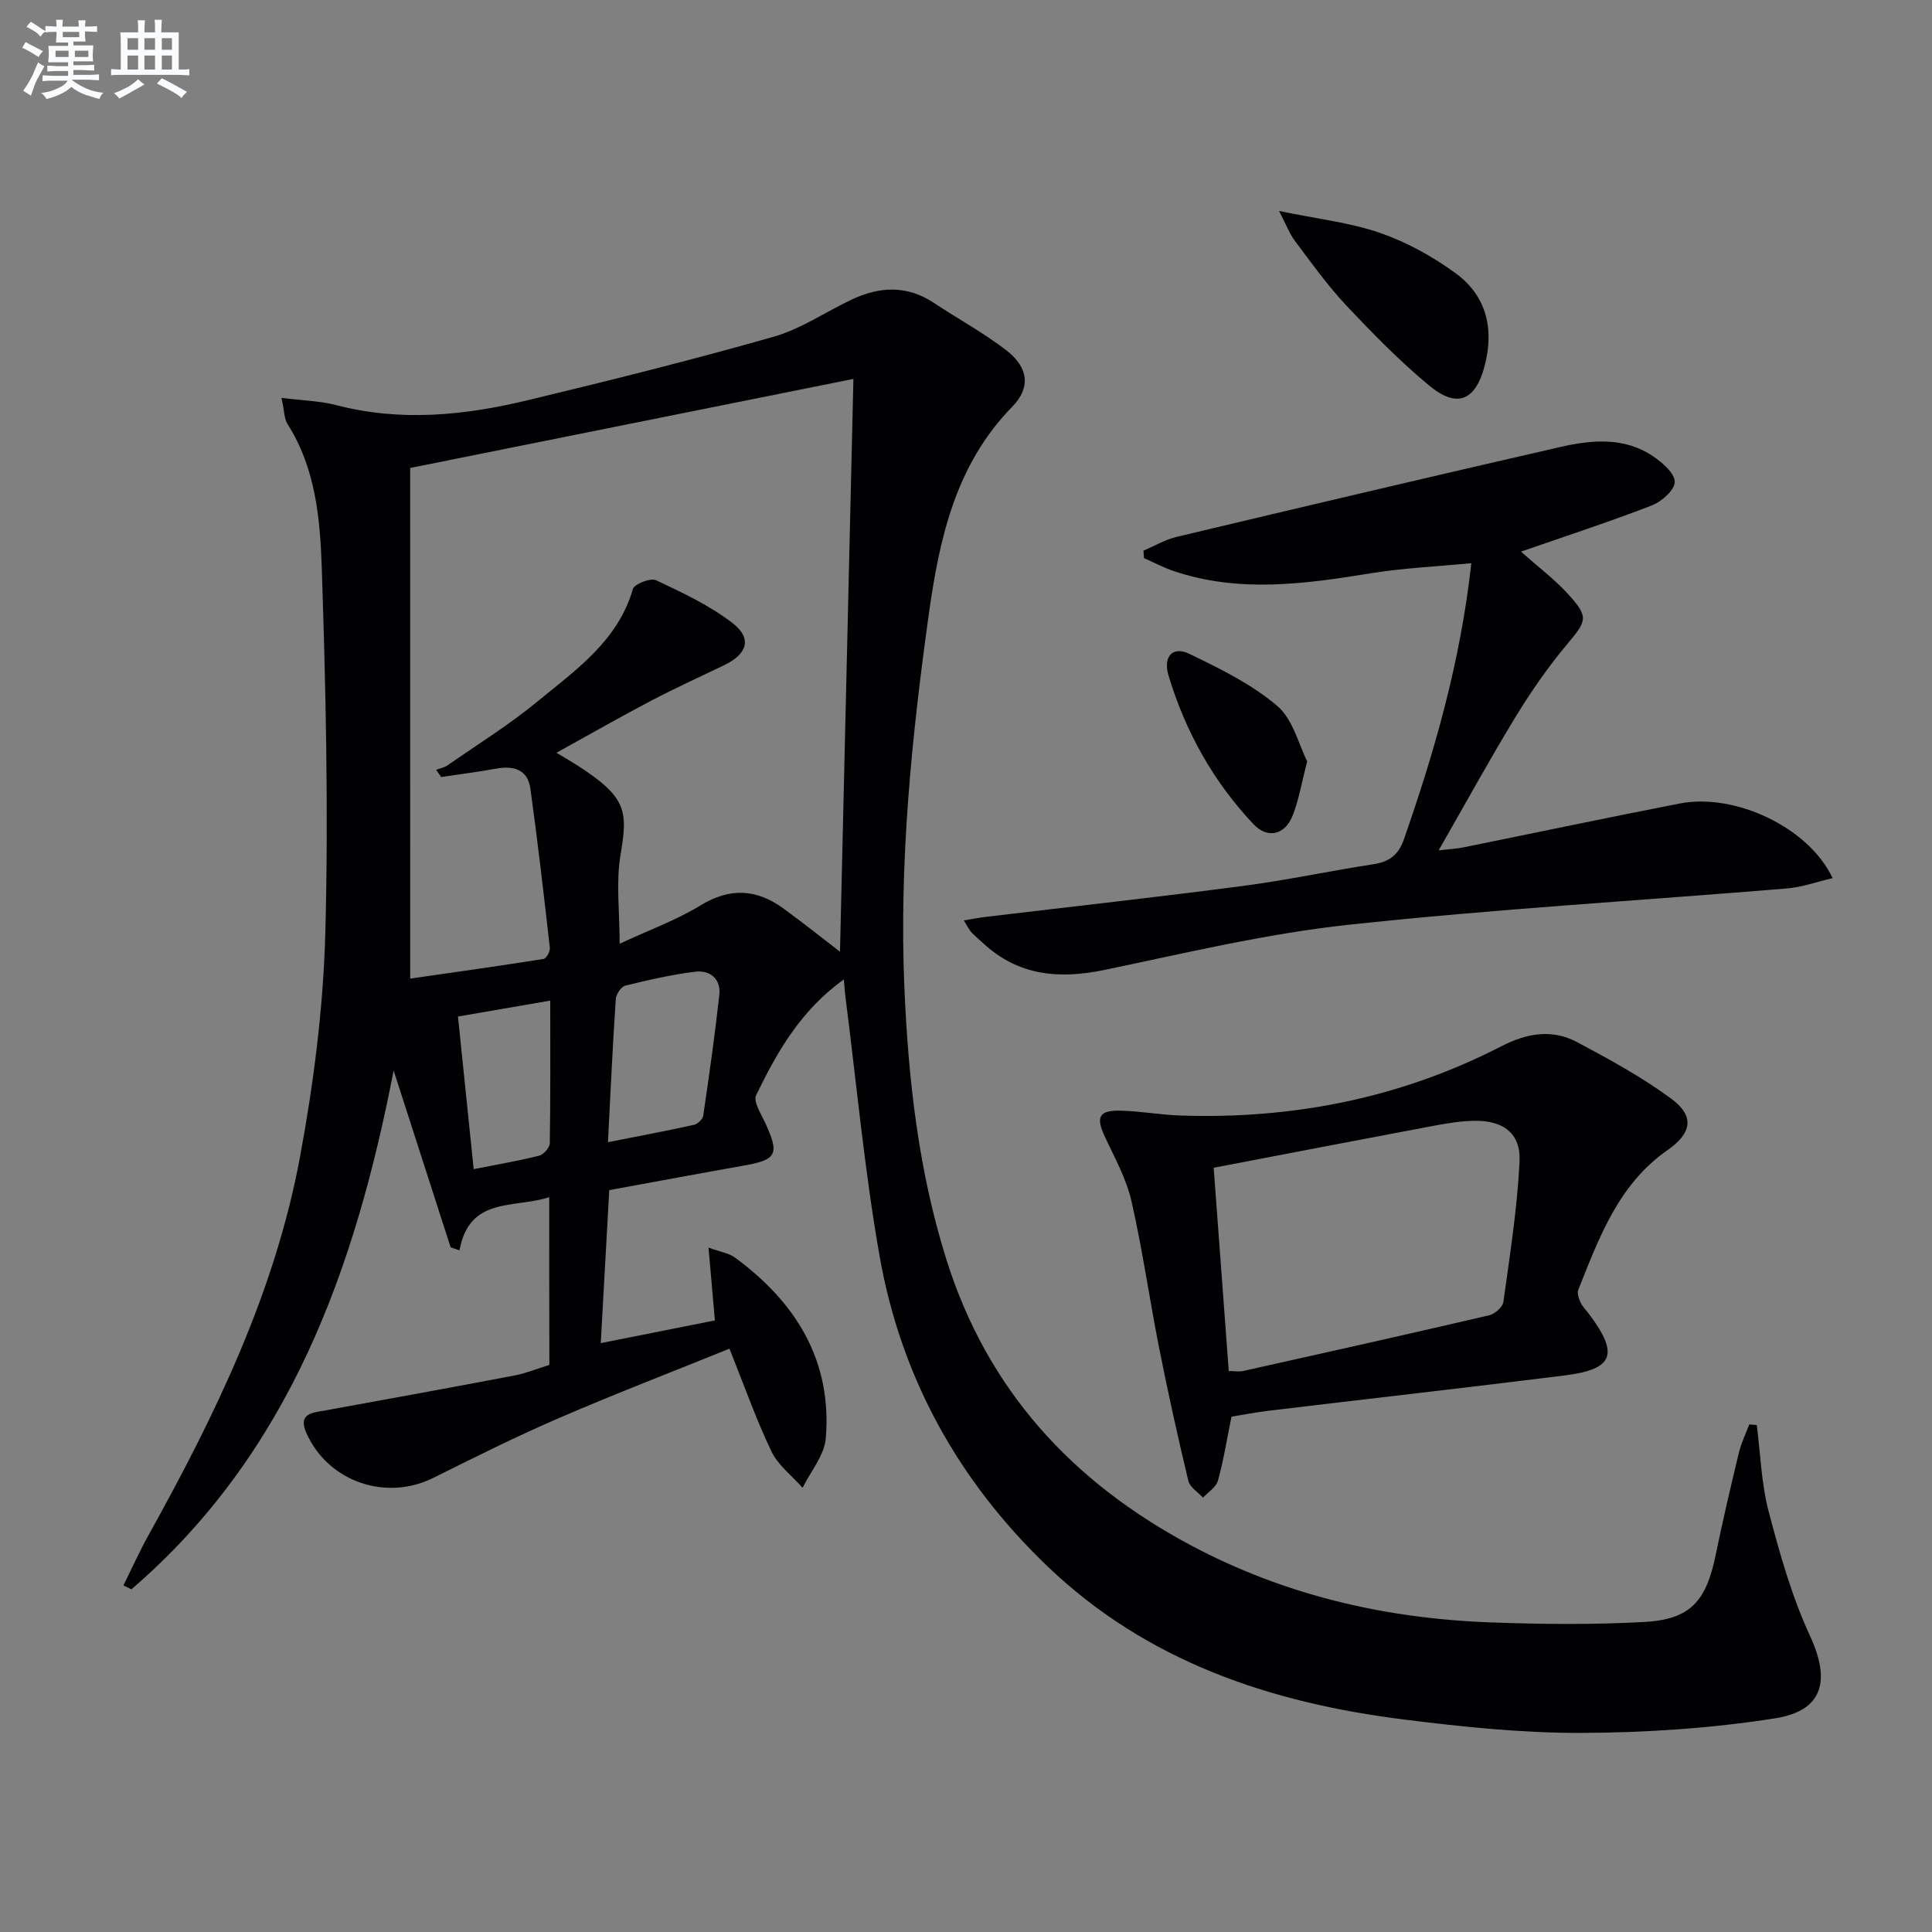
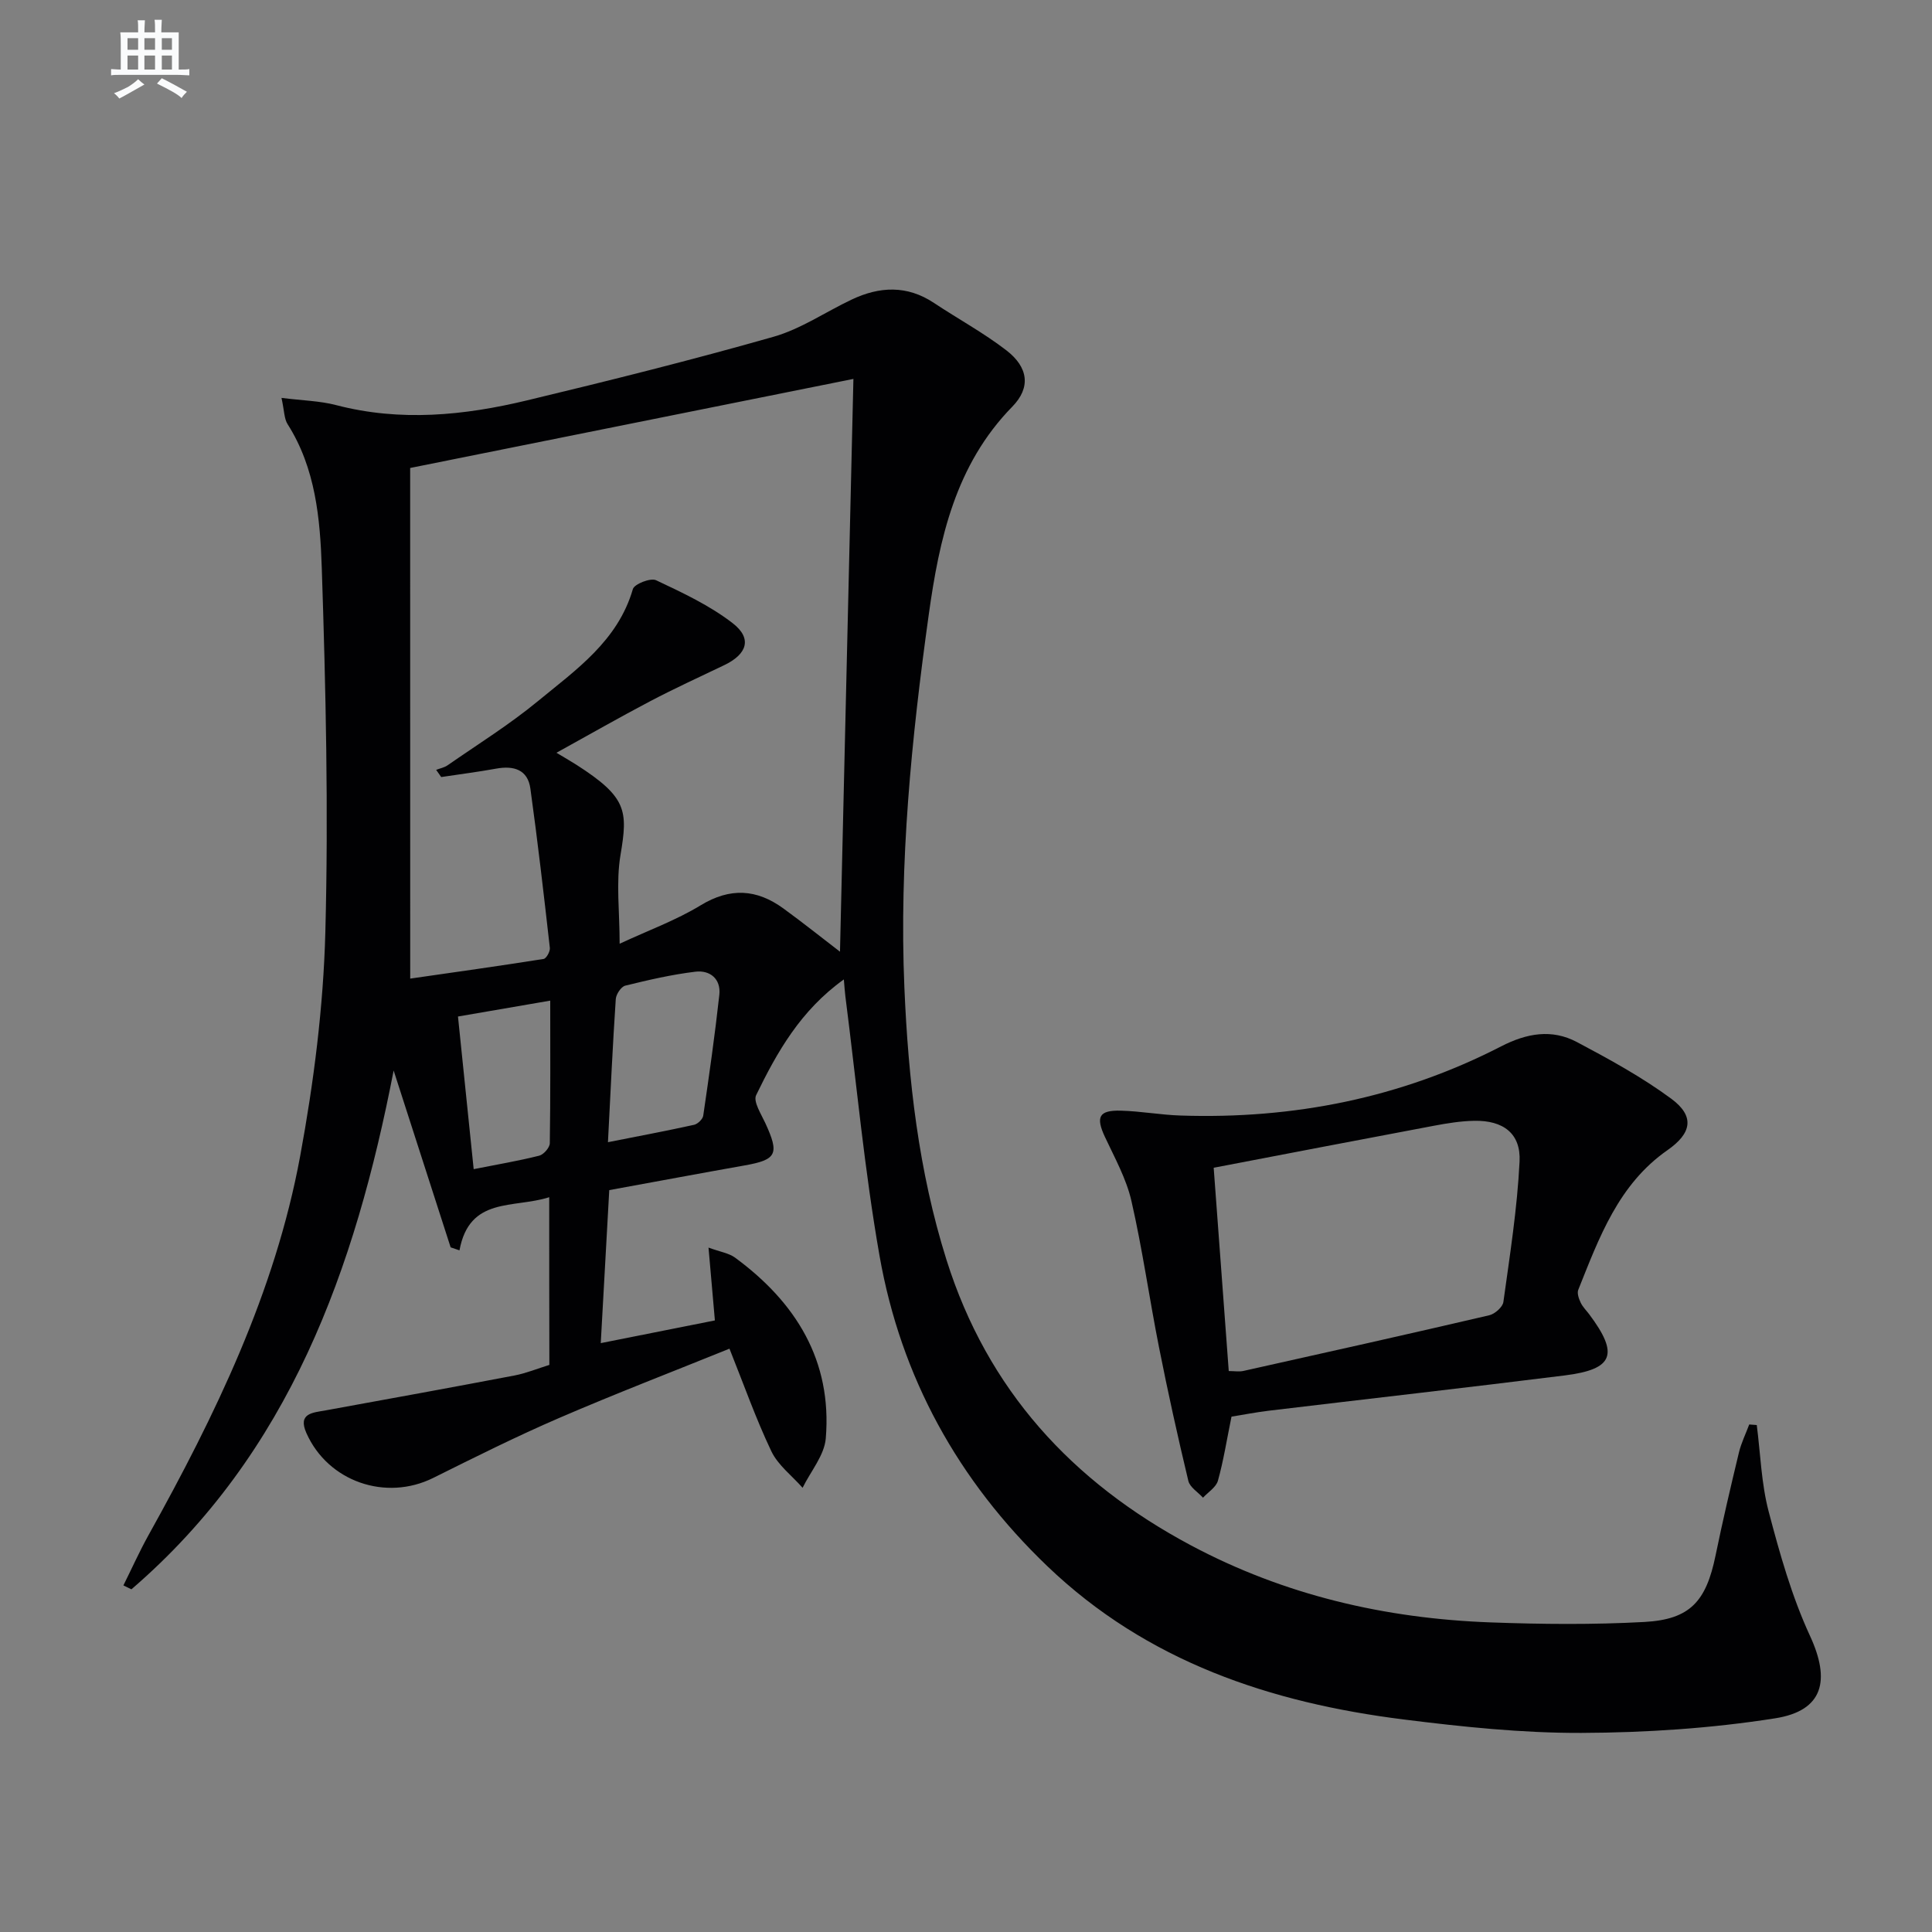
<svg xmlns="http://www.w3.org/2000/svg" enable-background="new 0 0 400 400" viewBox="0 0 400 400">
  <rect x="0" y="0" width="400" height="400" fill="#808080" stroke="none" />
  <g fill="#010103">
    <path d="m113.71 247.87c-7.41 2.37-16.51-.19-18.58 11-.61-.21-1.22-.41-1.83-.62-3.93-12.2-7.87-24.41-11.8-36.61-7.98 41.07-21.52 79.2-54.29 107.41-.55-.27-1.11-.54-1.66-.81 1.74-3.5 3.34-7.07 5.24-10.48 13.78-24.78 26.14-50.23 31.34-78.32 2.83-15.3 4.82-30.94 5.23-46.47.66-25.11.09-50.28-.74-75.4-.34-10.18-1.28-20.63-7.07-29.74-.73-1.14-.68-2.78-1.27-5.45 4.35.55 7.95.61 11.34 1.5 13.28 3.46 26.45 2.15 39.47-.98 17.09-4.1 34.15-8.36 51.04-13.17 5.67-1.61 10.78-5.14 16.18-7.7 5.78-2.74 11.48-3.02 17.06.69 4.98 3.31 10.29 6.19 15.01 9.83 4.5 3.48 5.1 7.66 1.21 11.64-11.8 12.06-15.12 27.41-17.31 43.12-3.56 25.56-6.13 51.23-5.04 77.09.81 19.11 2.93 38.04 8.72 56.44 8.48 26.91 25.95 45.93 50.5 59.05 19.44 10.38 40.31 15.21 62.15 16.01 10.6.39 21.26.49 31.85-.09 9.46-.52 12.77-4.26 14.72-13.73 1.47-7.15 3.14-14.27 4.85-21.37.48-1.98 1.41-3.86 2.13-5.79l1.56.12c.77 5.97.94 12.11 2.46 17.89 2.3 8.75 4.79 17.6 8.57 25.78 4.23 9.15 2.81 15.47-7.23 17.05-13.22 2.08-26.74 2.97-40.13 3.02-12.25.04-24.57-1.25-36.76-2.78-27.59-3.46-53.15-11.97-73.79-31.74-18.47-17.69-30.32-39.15-34.74-64.25-3.13-17.79-4.78-35.84-7.08-53.78-.12-.93-.17-1.87-.31-3.45-8.94 6.4-13.83 15.04-18.16 23.96-.64 1.32 1.03 3.9 1.9 5.78 2.95 6.41 2.38 7.59-4.28 8.77-9.14 1.62-18.27 3.33-28.03 5.11-.57 10.33-1.15 20.69-1.76 31.68 8.28-1.65 15.85-3.15 23.63-4.7-.43-4.89-.83-9.45-1.32-15.08 2.42.89 4.22 1.14 5.51 2.09 12.59 9.26 20.1 21.32 18.77 37.4-.29 3.52-3.13 6.83-4.8 10.24-2.2-2.5-5.09-4.67-6.47-7.56-3.2-6.71-5.68-13.77-8.67-21.24-11.69 4.73-23.57 9.3-35.25 14.34-8.83 3.81-17.45 8.12-26.07 12.41-9.82 4.89-21.79.79-26.27-9.27-1.84-4.14 1.32-4.23 4-4.71 13.03-2.37 26.07-4.74 39.08-7.22 2.41-.46 4.72-1.42 7.22-2.19-.03-11.45-.03-22.73-.03-34.72zm-28.78-45.26c9.12-1.31 18.38-2.61 27.62-4.07.56-.09 1.37-1.55 1.29-2.28-1.24-11.01-2.51-22.02-4.03-32.99-.54-3.92-3.42-4.79-7.04-4.14-3.79.69-7.61 1.17-11.42 1.75-.35-.5-.7-.99-1.05-1.49.79-.31 1.69-.47 2.36-.94 6.28-4.36 12.81-8.43 18.69-13.27 7.89-6.5 16.57-12.48 19.68-23.22.31-1.05 3.67-2.37 4.8-1.83 5.49 2.59 11.12 5.22 15.87 8.9 4.08 3.16 3 6.41-1.77 8.69-5.1 2.44-10.24 4.8-15.24 7.42-6.36 3.34-12.6 6.91-19.48 10.71 1.95 1.17 3.08 1.82 4.18 2.52 10.44 6.7 10.62 9.48 9.08 18.63-.96 5.71-.18 11.72-.18 18.39 6.04-2.81 11.71-4.87 16.76-7.95 6.11-3.72 11.6-3.38 17.12.63 4.1 2.98 8.07 6.16 11.74 8.97.92-39.2 1.84-78.47 2.78-118.59-30.04 6.04-60.5 12.16-91.77 18.44.01 34.83.01 69.55.01 105.72zm40.94 33.87c6.62-1.31 12.25-2.37 17.83-3.6.76-.17 1.8-1.17 1.9-1.91 1.22-8.32 2.41-16.65 3.33-25.01.36-3.28-1.93-5.15-4.96-4.78-4.89.59-9.73 1.71-14.52 2.89-.85.21-1.89 1.77-1.96 2.77-.63 9.39-1.06 18.8-1.62 29.64zm-11.95-29.31c-6.84 1.18-12.81 2.21-19.1 3.29 1.1 10.76 2.15 20.94 3.25 31.6 4.93-.98 9.29-1.71 13.57-2.79.92-.23 2.17-1.67 2.19-2.56.15-9.63.09-19.26.09-29.54z" />
-     <path d="m379.42 181.81c-3.29.77-6.31 1.87-9.39 2.13-30.3 2.51-60.67 4.27-90.88 7.53-16.94 1.83-33.68 5.84-50.41 9.33-9.39 1.96-17.81 1.27-25.13-5.46-.86-.79-1.75-1.54-2.55-2.39-.43-.46-.69-1.07-1.51-2.39 1.83-.3 3.15-.56 4.47-.72 17.78-2.13 35.59-4.09 53.35-6.42 9.03-1.18 17.97-3.11 26.98-4.49 3.31-.51 5.19-1.93 6.33-5.2 6.35-18.21 11.68-36.66 13.94-57.13-7.11.69-13.98.99-20.73 2.08-13.7 2.22-27.33 4.14-40.91-.46-2.1-.71-4.09-1.77-6.13-2.67-.04-.51-.08-1.03-.11-1.54 2.29-.97 4.49-2.29 6.88-2.86 26.45-6.29 52.9-12.54 79.4-18.6 6.53-1.49 13.29-2.13 19.28 1.95 1.91 1.3 4.44 3.5 4.44 5.28-.01 1.67-2.7 4.07-4.72 4.85-8.48 3.3-17.14 6.11-27.11 9.58 3.51 3.13 6.94 5.71 9.78 8.83 4.32 4.73 3.82 5.51-.2 10.3-3.94 4.69-7.47 9.79-10.67 15.02-5.36 8.79-10.3 17.82-15.96 27.69 2.35-.27 3.71-.32 5.02-.59 14.96-3.03 29.9-6.19 44.88-9.1 11.42-2.24 26.74 4.93 31.66 15.45z" />
    <path d="m254.97 293.3c-1 4.89-1.66 9.14-2.81 13.26-.38 1.36-2.02 2.36-3.09 3.52-1.05-1.15-2.73-2.16-3.04-3.49-2.2-9.18-4.24-18.4-6.07-27.65-2-10.08-3.42-20.28-5.71-30.29-1.05-4.6-3.46-8.93-5.49-13.27-1.92-4.12-1.27-5.55 3.3-5.43 4.14.11 8.25.88 12.39 1.01 23.3.77 45.55-3.62 66.34-14.32 5.31-2.73 10.5-3.65 15.7-.89 6.71 3.56 13.44 7.24 19.53 11.73 4.92 3.64 4.23 7.15-.79 10.65-10.15 7.07-14.15 18.12-18.47 28.92-.28.71.12 1.83.49 2.62.41.89 1.16 1.62 1.76 2.41 6.23 8.31 5.09 11.42-5.06 12.69-20.43 2.55-40.88 4.86-61.32 7.31-2.63.32-5.23.83-7.66 1.22zm-.57-9.44c1.17 0 2.16.18 3.07-.03 16.97-3.78 33.94-7.57 50.87-11.52 1.16-.27 2.78-1.7 2.92-2.76 1.34-9.67 2.87-19.35 3.35-29.07.29-5.82-3.39-8.54-9.39-8.43-2.8.05-5.61.51-8.37 1.03-15.13 2.84-30.24 5.76-45.57 8.69 1.04 14.07 2.07 27.9 3.12 42.09z" />
-     <path d="m264.82 43.68c8.05 1.67 14.74 2.4 20.93 4.55 5.53 1.92 10.91 4.89 15.65 8.36 6.38 4.67 7.98 11.51 5.98 19.16-1.88 7.2-5.7 8.87-11.49 4.07-6.13-5.08-11.75-10.83-17.21-16.64-3.86-4.11-7.16-8.75-10.56-13.27-1.14-1.51-1.82-3.37-3.3-6.23z" />
-     <path d="m270.64 157.63c-1.23 4.71-1.77 8.2-3.08 11.38-1.58 3.85-5.14 4.68-8 1.67-8.33-8.8-14.13-19.21-17.62-30.78-1.21-4.01.89-6.17 4.25-4.55 6.35 3.06 12.9 6.26 18.2 10.76 3.32 2.79 4.51 8.1 6.25 11.52z" />
  </g>
-   <path d="m6.8 9.5c.6.3 1.3.7 2.1 1.1-.4.4-.7.8-.9 1.2-.7-.4-1.3-.8-1.8-1.1s-1.1-.6-1.6-.8c.2-.4.5-.8.7-1.2.4.2.8.5 1.5.8zm.9 6.9c-.3.6-.5 1.1-.7 1.7s-.4 1.1-.6 1.7c-.6-.4-1.1-.7-1.6-1 .7-1 1.2-1.8 1.5-2.4.3-.5.6-1.1.8-1.7.3-.6.5-1.2.8-1.8.3.3.8.6 1.3.8-.7 1.3-1.2 2.2-1.5 2.7zm.1-11c.4.3 1 .7 1.7 1.1-.5.2-.8.6-1.1 1.1-.5-.6-1-1-1.4-1.2s-.9-.6-1.5-.8c.2-.4.5-.7.9-1.1.5.3.9.6 1.4.9zm10.5 13.1c1 .4 2 .6 3.1.7-.4.4-.7.8-.8 1.3-.9-.2-1.9-.6-3-.9-1-.4-2-.9-2.8-1.6-.5.4-1.1.9-1.9 1.3s-1.9.9-3.3 1.2c-.1-.3-.5-.8-1.1-1.3 1 0 2.1-.3 3.2-.8 1.2-.5 1.9-1 2.3-1.7h-3.2c-.4 0-1 0-2 .1v-1.2c1 0 1.7.1 2 .1h3.3v-1h-2.3c-.2 0-.9 0-2 .1v-1.2c1.2 0 1.9.1 2 .1h2.3v-.8h-4.1c0-.7.1-1.2.1-1.6 0-.5 0-1.1-.1-1.8h4.1v-.7h-2.5c0-.6.1-1.1.1-1.6v-.6h-.5c-.4 0-1 0-1.8.1v-1.3c1.2 0 1.9.1 2.1.1h.2c0-.3 0-.8-.1-1.4h1.4c0 .6-.1 1-.1 1.4h3.4c0-.4 0-.8-.1-1.3h1.5c0 .4-.1.9-.1 1.3.7 0 1.5 0 2.5-.1v1.2c-1 0-1.8-.1-2.5-.1v.6c0 .3 0 .8.1 1.5h-2.5v.8h4.1c0 .8-.1 1.3-.1 1.8s0 1 .1 1.5h-4.1v.8h1.4c.8 0 1.8 0 2.9-.1v1.2c-1 0-1.9-.1-2.8-.1h-1.5v1h3.2c.3 0 1 0 2.1-.1v1.2c-1.1 0-1.8-.1-2.1-.1h-3.4l-.1.1c1.4 1 2.4 1.5 3.4 1.9zm-4.1-6.7v-1.3h-2.7v1.3zm2.2-4.1v-1.1h-3.4v1.1zm1.9 4.1v-1.3h-2.8v1.3z" fill="#fafbfc" />
  <path d="m37 6.7v2.3 5.4c1 0 1.8 0 2.2-.1v1.3c-.6 0-1.5-.1-2.5-.1h-11.9c-.7 0-1.3 0-1.8.1v-1.3c.5 0 1.1.1 2 .1v-5.2c0-1 0-1.8-.1-2.5h3.7c0-1.3 0-2.1-.1-2.5h1.5c0 .4-.1 1.3-.1 2.5h2.2c0-1.2 0-2.1-.1-2.6h1.5c0 .4-.1 1.3-.1 2.6zm-12.3 13.7c-.3-.4-.7-.8-1.1-1.1 1.1-.4 2.1-.9 2.9-1.3.8-.5 1.5-1 2.1-1.6.4.4.9.8 1.3 1.1-2.5 1.4-4.2 2.4-5.2 2.9zm3.9-10.1v-2.4h-2.2v2.4zm0 4.1v-2.9h-2.2v2.9zm3.5-4.1v-2.4h-2.2v2.4zm0 4.1v-2.9h-2.2v2.9zm.4 2.9 1-1.1c.6.3 1.4.7 2.5 1.3s2 1.1 2.7 1.5c-.4.4-.8.8-1.1 1.3-.8-.8-2.5-1.7-5.1-3zm3.1-7v-2.4h-2.1v2.4zm0 4.1v-2.9h-2.1v2.9z" fill="#fafbfc" />
</svg>